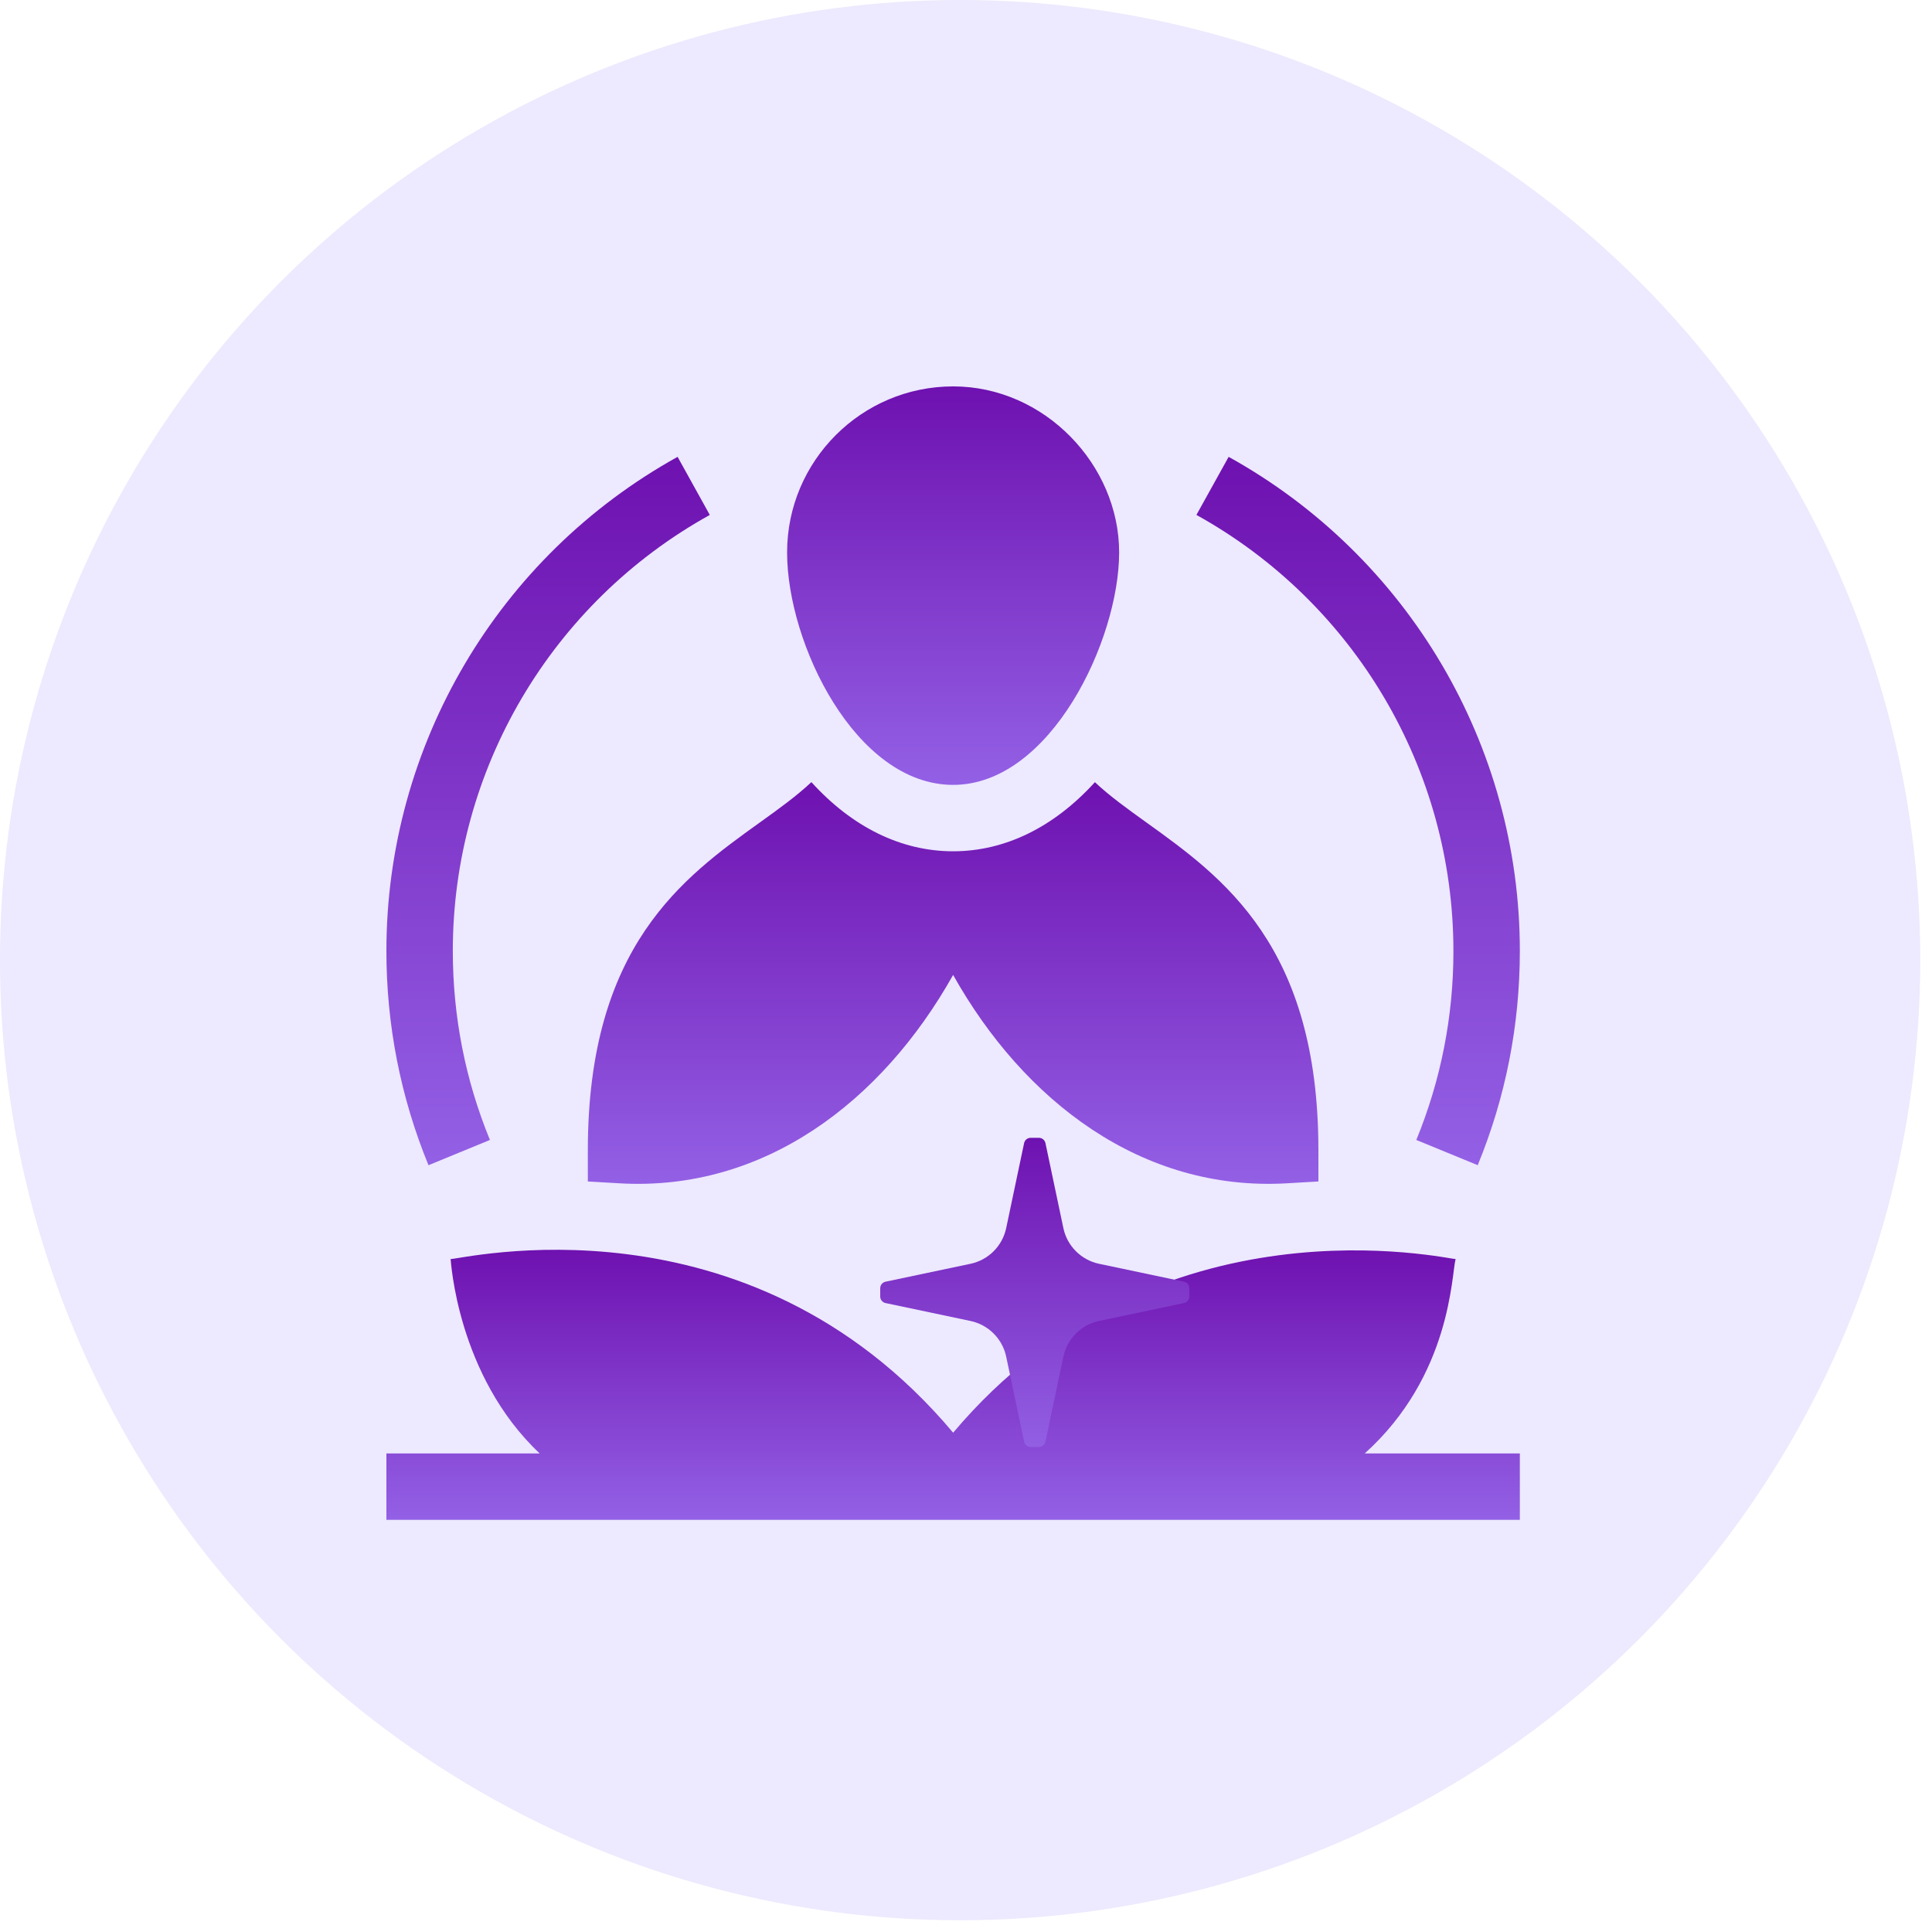
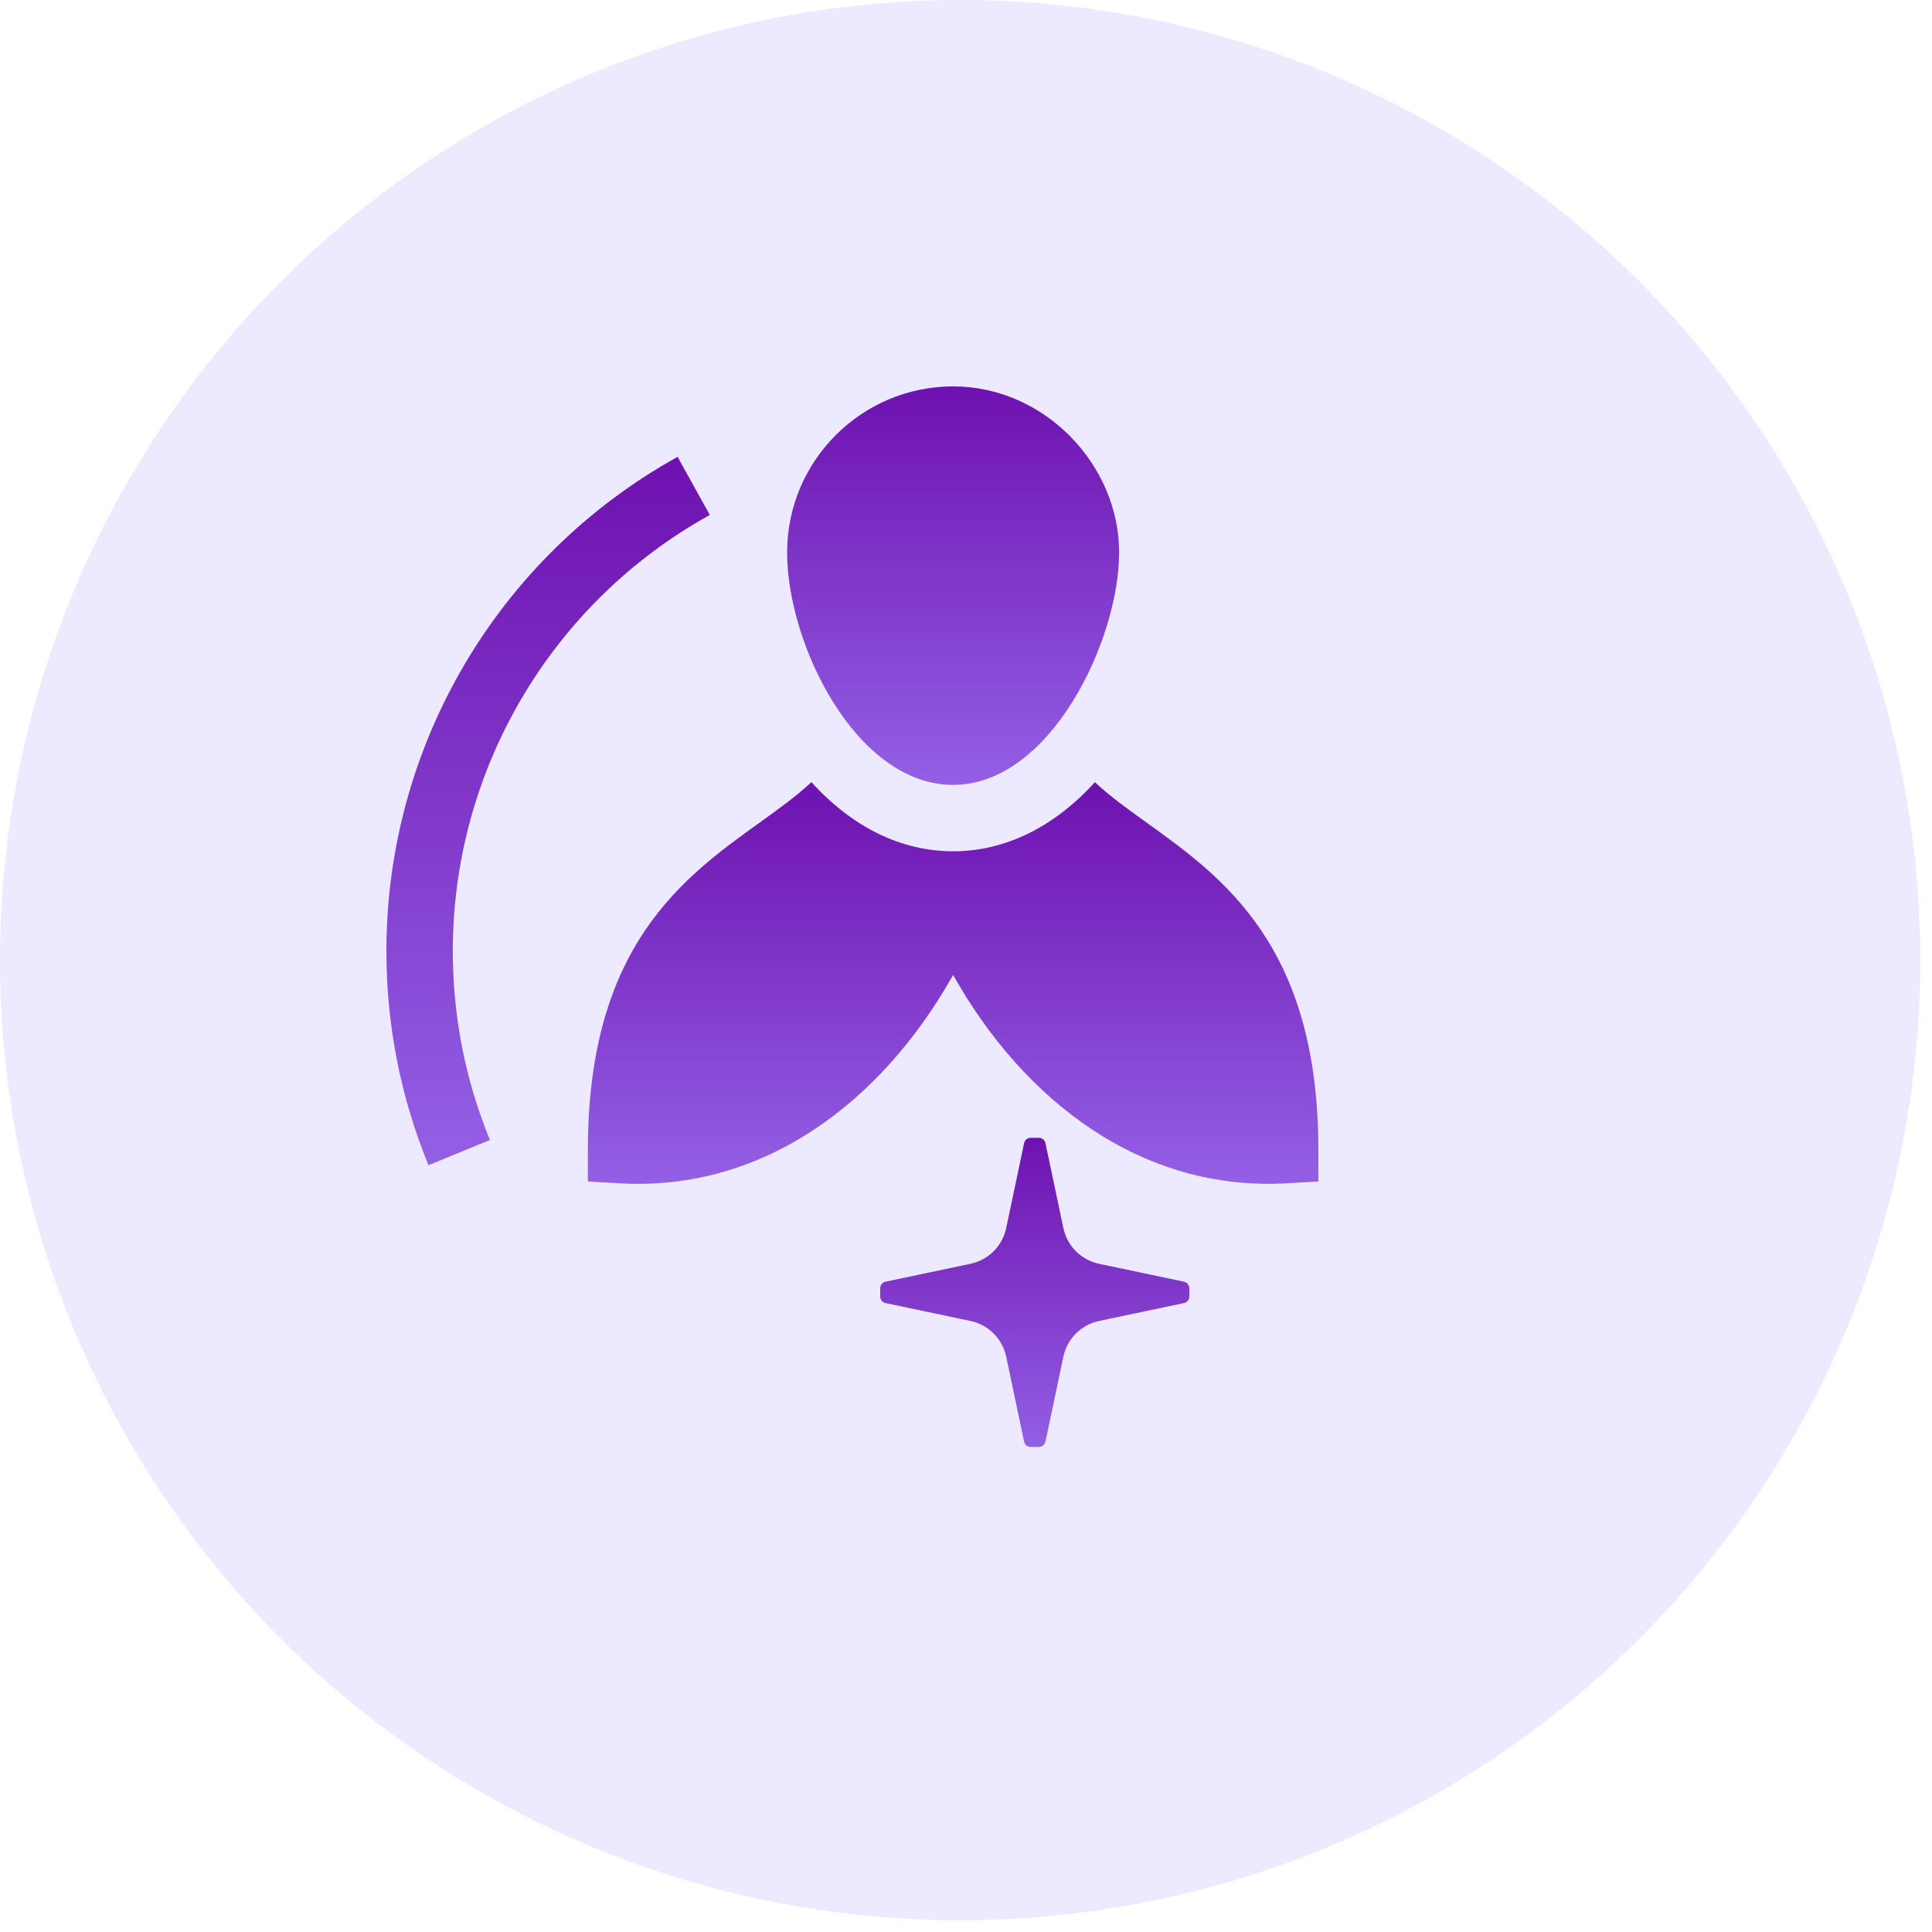
<svg xmlns="http://www.w3.org/2000/svg" width="75" height="75" viewBox="0 0 75 75" fill="none">
  <circle cx="37.272" cy="37.272" r="37.272" fill="#EDE9FE" />
  <g clip-path="url(#clip0_894_174)">
    <path d="M22.82 44.648V45.864L24.034 45.935C29.645 46.267 34.236 42.772 37 37.847C39.734 42.72 44.311 46.267 49.966 45.935L51.18 45.864V44.648C51.18 36.723 47.481 34.067 44.509 31.932C43.758 31.393 43.073 30.9 42.504 30.364C40.92 32.108 39.017 33.047 37 33.047C34.983 33.047 33.083 32.108 31.498 30.362C30.928 30.899 30.243 31.393 29.491 31.932C26.519 34.067 22.82 36.723 22.82 44.648Z" fill="url(#paint0_linear_894_174)" />
    <path d="M37 30.469C40.784 30.469 43.445 24.84 43.445 21.445C43.445 18.051 40.554 15 37 15C33.446 15 30.555 17.892 30.555 21.445C30.555 24.999 33.227 30.469 37 30.469Z" fill="url(#paint1_linear_894_174)" />
-     <path d="M56.422 36.914C56.422 39.455 55.937 41.924 54.981 44.253L57.365 45.232C58.45 42.59 59 39.792 59 36.913C59 28.948 54.669 21.6 47.696 17.735L46.445 19.989C52.599 23.4 56.421 29.885 56.421 36.913L56.422 36.914Z" fill="url(#paint2_linear_894_174)" />
    <path d="M19.019 44.253C18.063 41.924 17.578 39.454 17.578 36.914C17.578 29.886 21.401 23.401 27.554 19.99L26.304 17.735C19.331 21.601 15 28.949 15 36.914C15 39.793 15.55 42.591 16.634 45.233L19.019 44.253Z" fill="url(#paint3_linear_894_174)" />
-     <path d="M56.506 48.875C56.271 48.903 44.934 46.212 37.001 55.617C29.008 46.103 17.819 48.914 17.493 48.875C17.503 48.895 17.733 53.392 20.95 56.422H15V59H59V56.422H52.98C56.341 53.391 56.343 49.472 56.506 48.875Z" fill="url(#paint4_linear_894_174)" />
    <g filter="url(#filter0_d_894_174)">
      <path d="M37.161 41H36.839C36.718 41 36.612 41.085 36.586 41.204L35.89 44.505C35.743 45.199 35.201 45.743 34.505 45.89L31.204 46.586C31.085 46.612 31 46.718 31 46.839V47.161C31 47.282 31.085 47.388 31.204 47.414L34.505 48.11C35.199 48.257 35.743 48.799 35.89 49.495L36.586 52.796C36.612 52.915 36.718 53 36.839 53H37.161C37.282 53 37.388 52.915 37.414 52.796L38.11 49.495C38.257 48.801 38.799 48.257 39.495 48.11L42.796 47.414C42.915 47.388 43 47.282 43 47.161V46.839C43 46.718 42.915 46.612 42.796 46.586L39.495 45.89C38.801 45.743 38.257 45.201 38.11 44.505L37.414 41.204C37.388 41.085 37.282 41 37.161 41Z" fill="url(#paint5_linear_894_174)" />
    </g>
  </g>
  <defs>
    <filter id="filter0_d_894_174" x="-3.554" y="6.446" width="87.447" height="87.447" filterUnits="userSpaceOnUse" color-interpolation-filters="sRGB">
      <feFlood flood-opacity="0" result="BackgroundImageFix" />
      <feColorMatrix in="SourceAlpha" type="matrix" values="0 0 0 0 0 0 0 0 0 0 0 0 0 0 0 0 0 0 127 0" result="hardAlpha" />
      <feOffset dx="3.17" dy="3.17" />
      <feGaussianBlur stdDeviation="18.862" />
      <feComposite in2="hardAlpha" operator="out" />
      <feColorMatrix type="matrix" values="0 0 0 0 1 0 0 0 0 1 0 0 0 0 1 0 0 0 0.5 0" />
      <feBlend mode="normal" in2="BackgroundImageFix" result="effect1_dropShadow_894_174" />
      <feBlend mode="normal" in="SourceGraphic" in2="effect1_dropShadow_894_174" result="shape" />
    </filter>
    <linearGradient id="paint0_linear_894_174" x1="37" y1="30.362" x2="37" y2="45.957" gradientUnits="userSpaceOnUse">
      <stop stop-color="#6E11B0" />
      <stop offset="1" stop-color="#9360E5" />
    </linearGradient>
    <linearGradient id="paint1_linear_894_174" x1="37" y1="15" x2="37" y2="30.469" gradientUnits="userSpaceOnUse">
      <stop stop-color="#6E11B0" />
      <stop offset="1" stop-color="#9360E5" />
    </linearGradient>
    <linearGradient id="paint2_linear_894_174" x1="52.723" y1="17.735" x2="52.723" y2="45.232" gradientUnits="userSpaceOnUse">
      <stop stop-color="#6E11B0" />
      <stop offset="1" stop-color="#9360E5" />
    </linearGradient>
    <linearGradient id="paint3_linear_894_174" x1="21.277" y1="17.735" x2="21.277" y2="45.233" gradientUnits="userSpaceOnUse">
      <stop stop-color="#6E11B0" />
      <stop offset="1" stop-color="#9360E5" />
    </linearGradient>
    <linearGradient id="paint4_linear_894_174" x1="37" y1="48.517" x2="37" y2="59" gradientUnits="userSpaceOnUse">
      <stop stop-color="#6E11B0" />
      <stop offset="1" stop-color="#9360E5" />
    </linearGradient>
    <linearGradient id="paint5_linear_894_174" x1="36.538" y1="41" x2="36.538" y2="53" gradientUnits="userSpaceOnUse">
      <stop stop-color="#6E12B1" />
      <stop offset="1" stop-color="#925FE3" />
    </linearGradient>
    <clipPath id="clip0_894_174">
      <rect width="44" height="44" fill="white" transform="translate(15 15)" />
    </clipPath>
  </defs>
</svg>